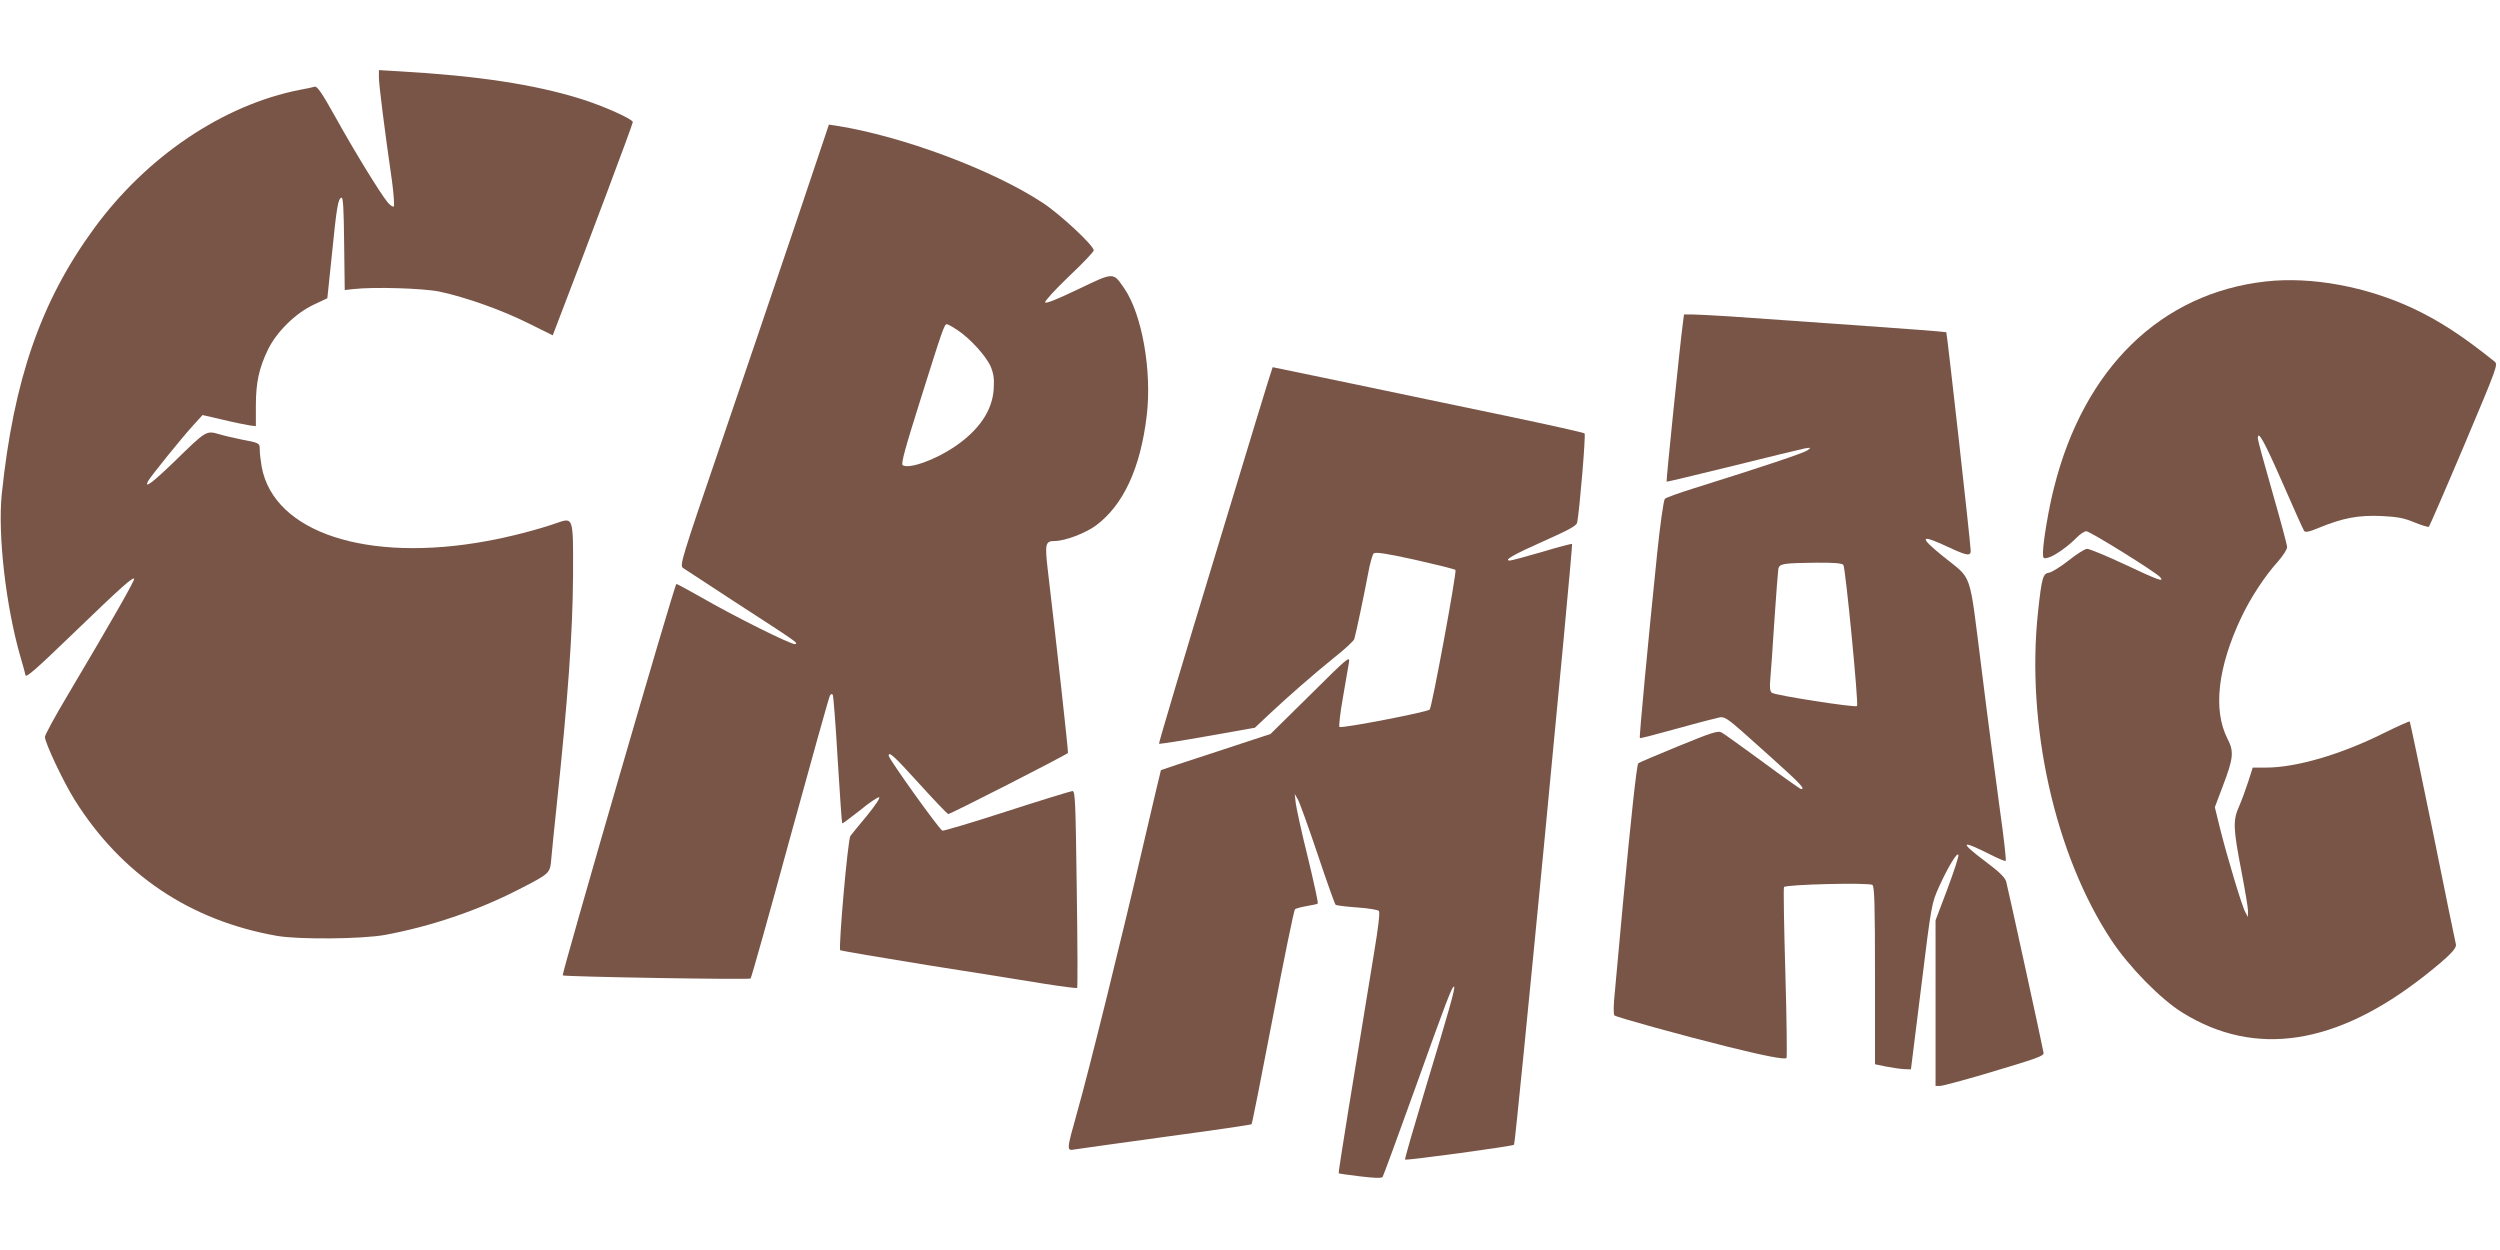
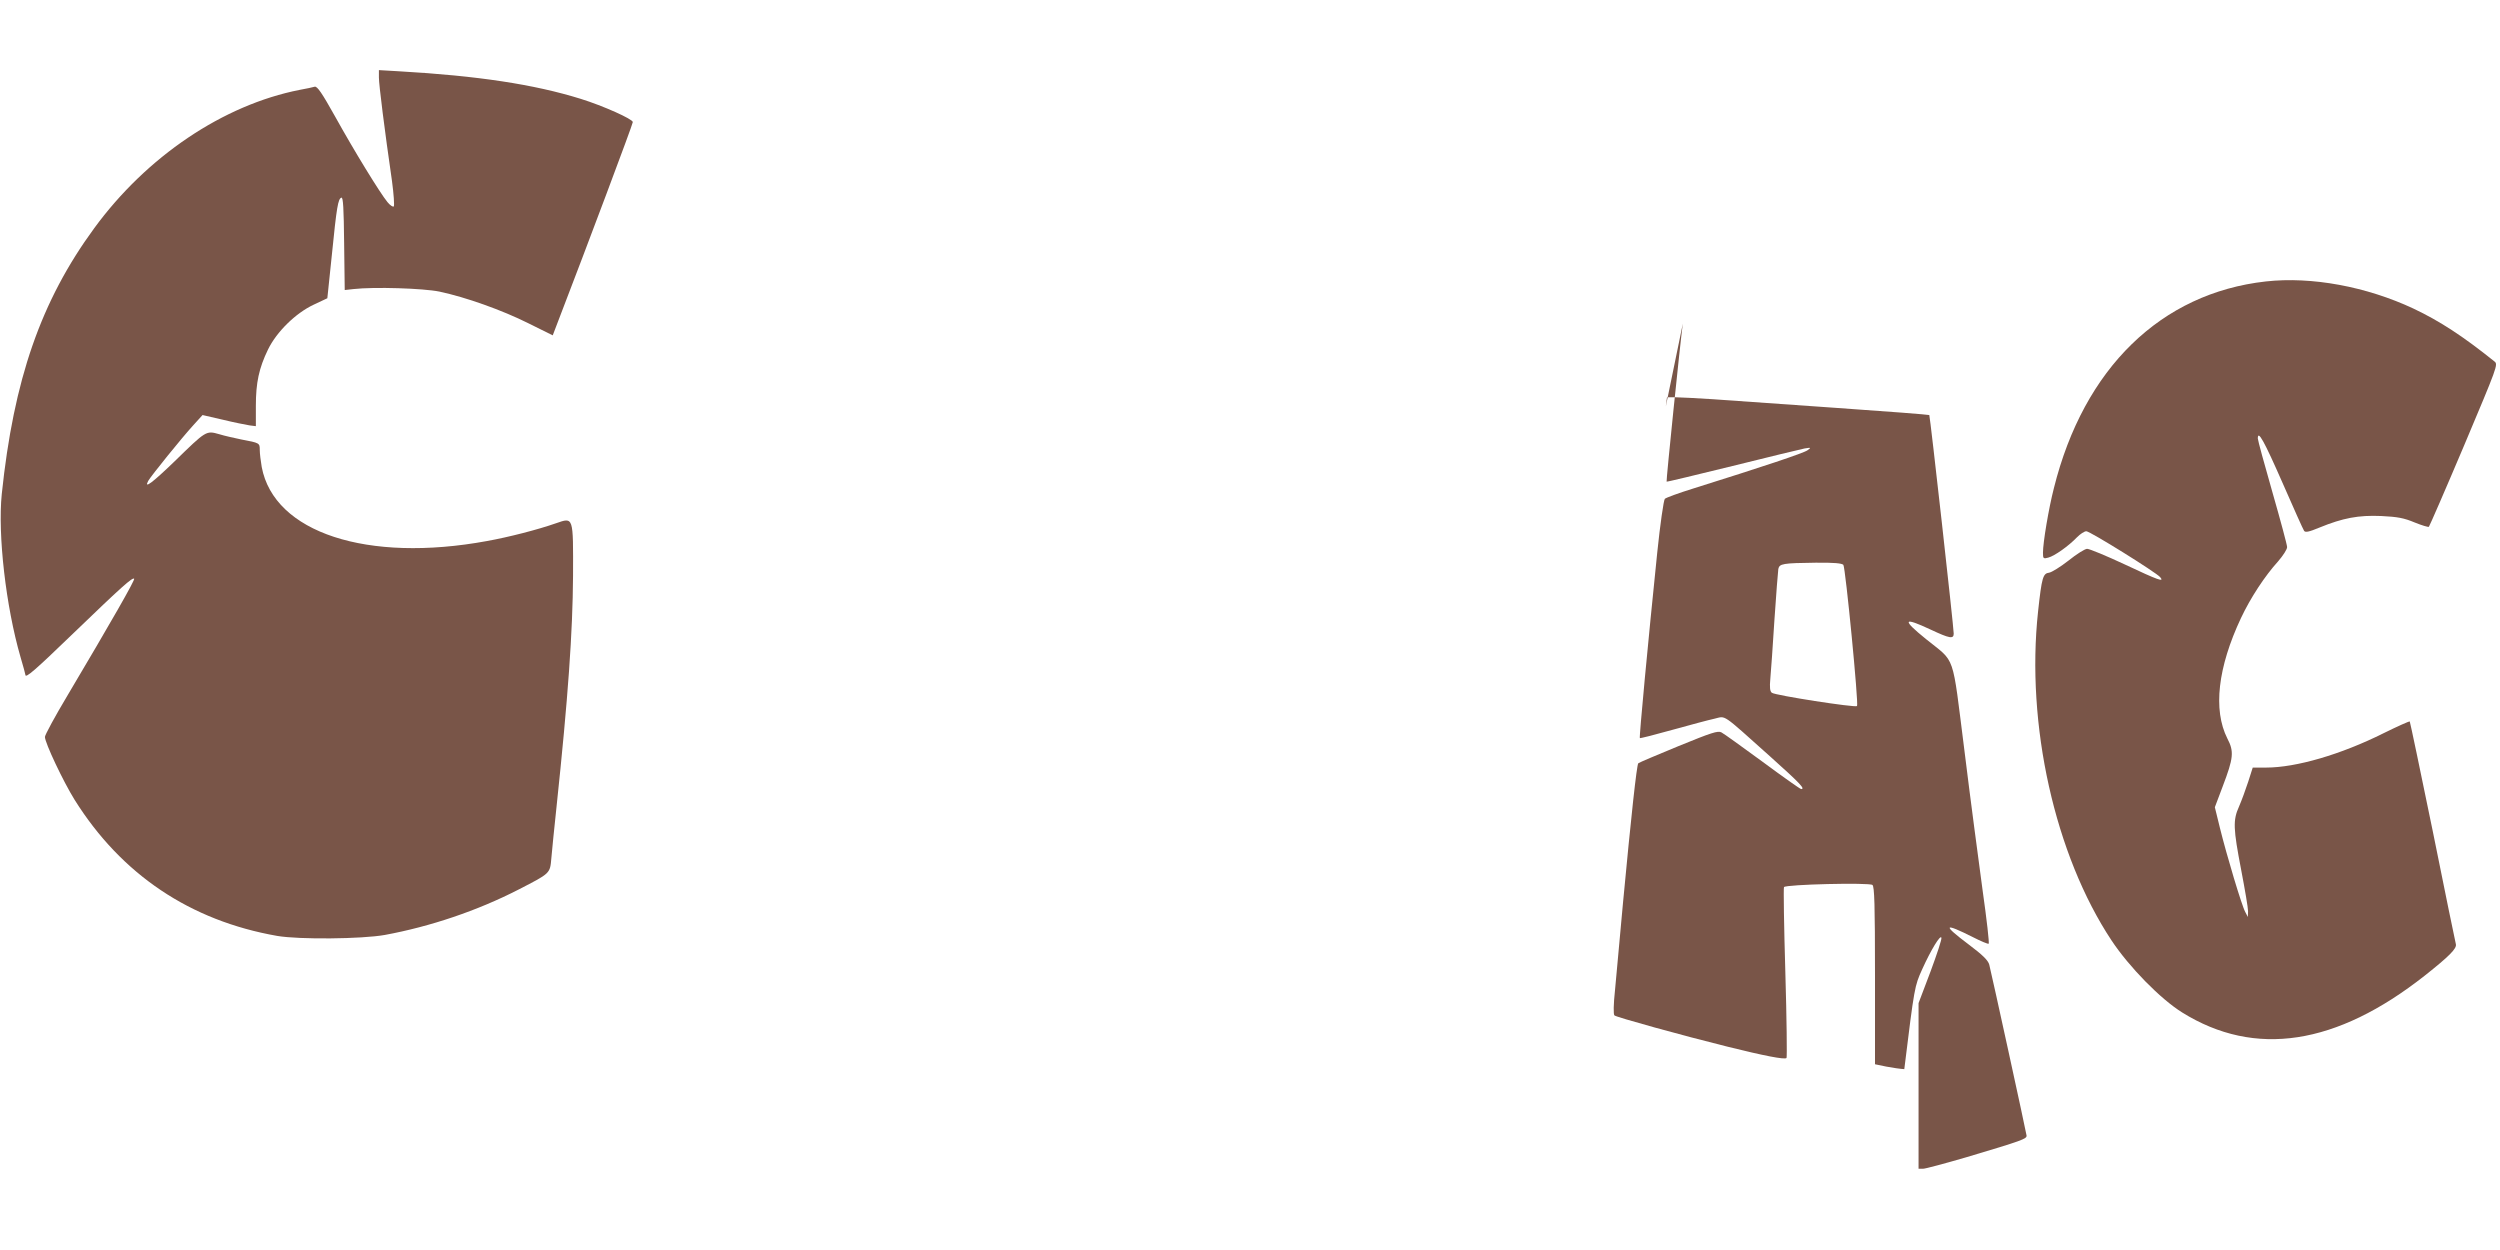
<svg xmlns="http://www.w3.org/2000/svg" version="1.0" width="1280pt" height="640pt" viewBox="0 0 1280 640" preserveAspectRatio="xMidYMid meet">
  <g transform="translate(0,640) scale(0.1,-0.1)" fill="#795548" stroke="none">
    <path d="M1940 6003 c0 -36 29 -268 67 -530 9 -67 13 -126 9 -130 -4 -4 -19 6 -32 22 -38 46 -171 263 -268 438 -67 120 -92 157 -105 153 -9 -3 -43 -10 -76 -16 -392 -77 -784 -341 -1053 -709 -273 -373 -412 -775 -473 -1361 -21 -208 21 -575 96 -834 14 -47 25 -88 25 -91 0 -20 48 22 246 213 248 239 302 287 311 279 5 -6 -116 -218 -341 -597 -64 -107 -116 -203 -116 -213 0 -30 93 -227 152 -322 240 -383 592 -619 1038 -697 112 -19 432 -16 550 5 233 43 474 124 686 233 163 84 160 81 167 161 3 37 15 154 26 258 60 567 83 896 85 1187 1 306 3 300 -87 269 -94 -33 -242 -71 -353 -91 -614 -113 -1091 43 -1154 379 -5 29 -10 69 -10 87 0 36 0 36 -95 54 -33 7 -84 18 -113 27 -67 19 -66 19 -228 -139 -114 -110 -159 -144 -135 -100 14 25 174 223 230 284 l48 53 104 -24 c57 -14 119 -26 137 -29 l32 -4 0 104 c0 119 16 193 62 288 44 91 142 187 234 230 l70 33 23 221 c25 250 32 288 49 294 9 3 12 -54 14 -235 l3 -238 45 5 c107 12 356 4 440 -13 136 -29 321 -95 455 -162 l125 -62 29 76 c149 387 381 1005 381 1016 0 15 -151 83 -267 119 -238 74 -527 118 -930 141 l-103 6 0 -38z" />
-     <path d="M4073 5253 c-94 -279 -267 -787 -383 -1128 -200 -585 -211 -620 -193 -633 10 -7 128 -84 263 -172 325 -211 328 -212 311 -218 -16 -5 -310 141 -483 241 -65 37 -121 67 -125 67 -9 0 -588 -1998 -582 -2004 8 -7 954 -23 962 -16 4 3 95 327 202 720 108 392 199 720 204 728 5 9 11 11 15 4 3 -6 15 -155 25 -332 11 -177 21 -324 23 -326 2 -1 43 29 91 67 47 39 92 69 98 67 7 -2 -21 -44 -62 -94 -41 -49 -79 -96 -85 -104 -13 -16 -62 -575 -52 -585 3 -3 203 -37 444 -76 242 -38 512 -81 602 -96 89 -14 165 -24 167 -21 3 2 2 230 -2 506 -6 449 -8 502 -22 502 -9 -1 -160 -47 -336 -104 -176 -57 -324 -101 -330 -99 -16 6 -275 368 -275 384 0 24 29 -3 156 -143 76 -84 143 -154 149 -156 8 -2 600 300 613 313 3 3 -61 579 -103 934 -16 137 -13 151 35 151 52 0 158 40 212 80 140 105 227 293 259 560 28 230 -24 522 -115 654 -58 83 -50 84 -236 -5 -109 -52 -166 -75 -169 -67 -2 7 53 67 122 133 70 66 127 126 127 133 0 25 -174 187 -262 244 -257 169 -719 341 -1054 394 l-40 6 -171 -509z m829 -543 c64 -42 146 -132 170 -186 15 -36 19 -62 16 -113 -6 -112 -75 -214 -203 -300 -102 -68 -230 -113 -263 -93 -10 7 12 86 93 343 112 356 120 379 133 379 5 0 29 -13 54 -30z" />
    <path d="M11601 4959 c-537 -60 -932 -444 -1085 -1058 -27 -105 -56 -279 -56 -331 0 -30 2 -32 27 -25 32 8 105 60 147 104 17 17 38 31 48 31 19 0 358 -211 378 -235 23 -27 -7 -17 -181 65 -94 44 -181 80 -193 80 -11 0 -54 -27 -95 -60 -41 -32 -86 -60 -99 -62 -32 -4 -38 -23 -57 -198 -63 -580 86 -1247 376 -1685 91 -137 251 -300 362 -369 373 -232 789 -168 1242 189 125 99 165 139 159 161 -3 10 -56 270 -118 577 -63 307 -116 560 -118 563 -3 2 -63 -25 -134 -60 -218 -109 -448 -176 -601 -176 l-69 0 -23 -72 c-13 -40 -34 -97 -47 -127 -32 -71 -30 -112 11 -326 19 -99 35 -193 35 -210 l-1 -30 -13 25 c-18 32 -96 293 -130 431 l-26 106 40 106 c56 147 59 179 24 246 -74 147 -49 364 70 617 49 104 122 215 190 290 25 29 46 61 46 73 0 11 -34 137 -75 280 -41 143 -75 267 -75 276 0 46 32 -12 126 -226 56 -128 106 -240 111 -247 6 -9 24 -6 79 17 120 49 199 64 316 59 83 -4 116 -10 171 -33 37 -15 70 -25 73 -22 3 3 85 191 181 418 169 401 174 413 155 428 -162 130 -280 207 -415 271 -241 113 -522 165 -756 139z" />
-     <path d="M8616 4743 c-14 -103 -86 -806 -83 -809 1 -2 153 35 337 80 184 46 351 86 370 90 33 5 34 5 15 -9 -17 -14 -231 -85 -585 -196 -74 -23 -140 -47 -146 -53 -6 -6 -24 -130 -39 -276 -47 -457 -93 -945 -89 -949 2 -2 77 17 166 42 90 25 187 51 215 57 62 14 32 34 286 -193 155 -139 181 -167 159 -167 -5 0 -94 63 -198 140 -104 76 -198 144 -210 150 -18 10 -51 -1 -220 -70 -109 -45 -202 -84 -206 -88 -8 -8 -37 -276 -78 -712 -16 -179 -35 -380 -41 -448 -8 -74 -9 -126 -3 -131 10 -9 345 -102 579 -160 189 -47 292 -67 302 -58 3 4 1 200 -6 437 -7 236 -10 434 -7 438 8 14 437 24 453 11 10 -9 13 -98 13 -465 l0 -453 58 -12 c31 -6 73 -12 92 -13 l34 -1 53 425 c52 424 53 425 91 510 46 102 94 180 99 163 3 -7 -23 -85 -56 -174 l-61 -161 0 -424 0 -424 23 0 c12 0 112 27 222 59 285 85 310 94 308 111 -2 18 -180 833 -191 875 -6 22 -33 49 -105 103 -137 103 -130 114 23 37 39 -20 75 -35 79 -33 4 2 -10 125 -31 273 -20 149 -63 470 -93 715 -65 511 -43 447 -197 572 -125 101 -118 115 25 48 96 -45 117 -49 117 -20 0 34 -121 1114 -125 1119 -3 2 -220 19 -482 37 -263 18 -545 38 -626 44 -82 5 -168 10 -192 10 l-43 0 -6 -47z m822 -1235 c11 -15 79 -714 70 -723 -9 -9 -421 55 -436 68 -10 7 -12 28 -8 71 3 34 13 169 21 301 9 132 18 250 20 262 6 27 22 30 191 32 95 1 134 -3 142 -11z" />
-     <path d="M6222 3558 c-161 -529 -290 -963 -288 -966 3 -2 114 15 248 39 l243 43 70 66 c100 94 225 203 337 294 54 42 99 85 102 94 10 34 55 250 71 337 9 50 22 95 28 101 9 9 62 1 212 -32 110 -25 203 -48 207 -52 8 -8 -120 -702 -132 -715 -12 -13 -453 -98 -462 -89 -4 4 4 73 18 152 14 80 28 161 31 180 5 33 -9 21 -198 -167 l-204 -201 -280 -92 c-154 -50 -280 -92 -281 -93 -1 -1 -41 -171 -89 -377 -108 -468 -280 -1164 -340 -1375 -55 -196 -55 -198 -12 -190 17 3 227 32 466 65 238 32 436 61 439 64 3 3 52 250 109 548 57 299 108 547 113 552 5 5 32 12 61 17 28 5 54 10 56 13 3 3 -20 109 -51 237 -32 128 -59 253 -62 278 l-5 46 16 -28 c9 -15 54 -141 101 -280 46 -138 88 -255 92 -259 4 -4 53 -10 109 -14 58 -4 107 -12 113 -18 6 -8 -3 -84 -26 -222 -104 -632 -183 -1119 -180 -1121 2 -2 51 -9 110 -16 75 -9 109 -10 115 -3 4 6 81 216 171 466 155 434 187 517 195 508 7 -6 -26 -122 -144 -512 -61 -203 -110 -371 -107 -373 5 -6 550 68 558 76 8 7 303 3069 297 3076 -2 2 -72 -16 -154 -41 -83 -24 -156 -44 -164 -44 -36 0 21 32 174 100 128 57 166 78 170 94 12 59 45 450 38 457 -4 4 -183 44 -398 89 -214 45 -572 119 -794 166 -222 46 -404 84 -405 84 -2 0 -134 -433 -294 -962z" />
+     <path d="M8616 4743 c-14 -103 -86 -806 -83 -809 1 -2 153 35 337 80 184 46 351 86 370 90 33 5 34 5 15 -9 -17 -14 -231 -85 -585 -196 -74 -23 -140 -47 -146 -53 -6 -6 -24 -130 -39 -276 -47 -457 -93 -945 -89 -949 2 -2 77 17 166 42 90 25 187 51 215 57 62 14 32 34 286 -193 155 -139 181 -167 159 -167 -5 0 -94 63 -198 140 -104 76 -198 144 -210 150 -18 10 -51 -1 -220 -70 -109 -45 -202 -84 -206 -88 -8 -8 -37 -276 -78 -712 -16 -179 -35 -380 -41 -448 -8 -74 -9 -126 -3 -131 10 -9 345 -102 579 -160 189 -47 292 -67 302 -58 3 4 1 200 -6 437 -7 236 -10 434 -7 438 8 14 437 24 453 11 10 -9 13 -98 13 -465 l0 -453 58 -12 c31 -6 73 -12 92 -13 c52 424 53 425 91 510 46 102 94 180 99 163 3 -7 -23 -85 -56 -174 l-61 -161 0 -424 0 -424 23 0 c12 0 112 27 222 59 285 85 310 94 308 111 -2 18 -180 833 -191 875 -6 22 -33 49 -105 103 -137 103 -130 114 23 37 39 -20 75 -35 79 -33 4 2 -10 125 -31 273 -20 149 -63 470 -93 715 -65 511 -43 447 -197 572 -125 101 -118 115 25 48 96 -45 117 -49 117 -20 0 34 -121 1114 -125 1119 -3 2 -220 19 -482 37 -263 18 -545 38 -626 44 -82 5 -168 10 -192 10 l-43 0 -6 -47z m822 -1235 c11 -15 79 -714 70 -723 -9 -9 -421 55 -436 68 -10 7 -12 28 -8 71 3 34 13 169 21 301 9 132 18 250 20 262 6 27 22 30 191 32 95 1 134 -3 142 -11z" />
  </g>
</svg>